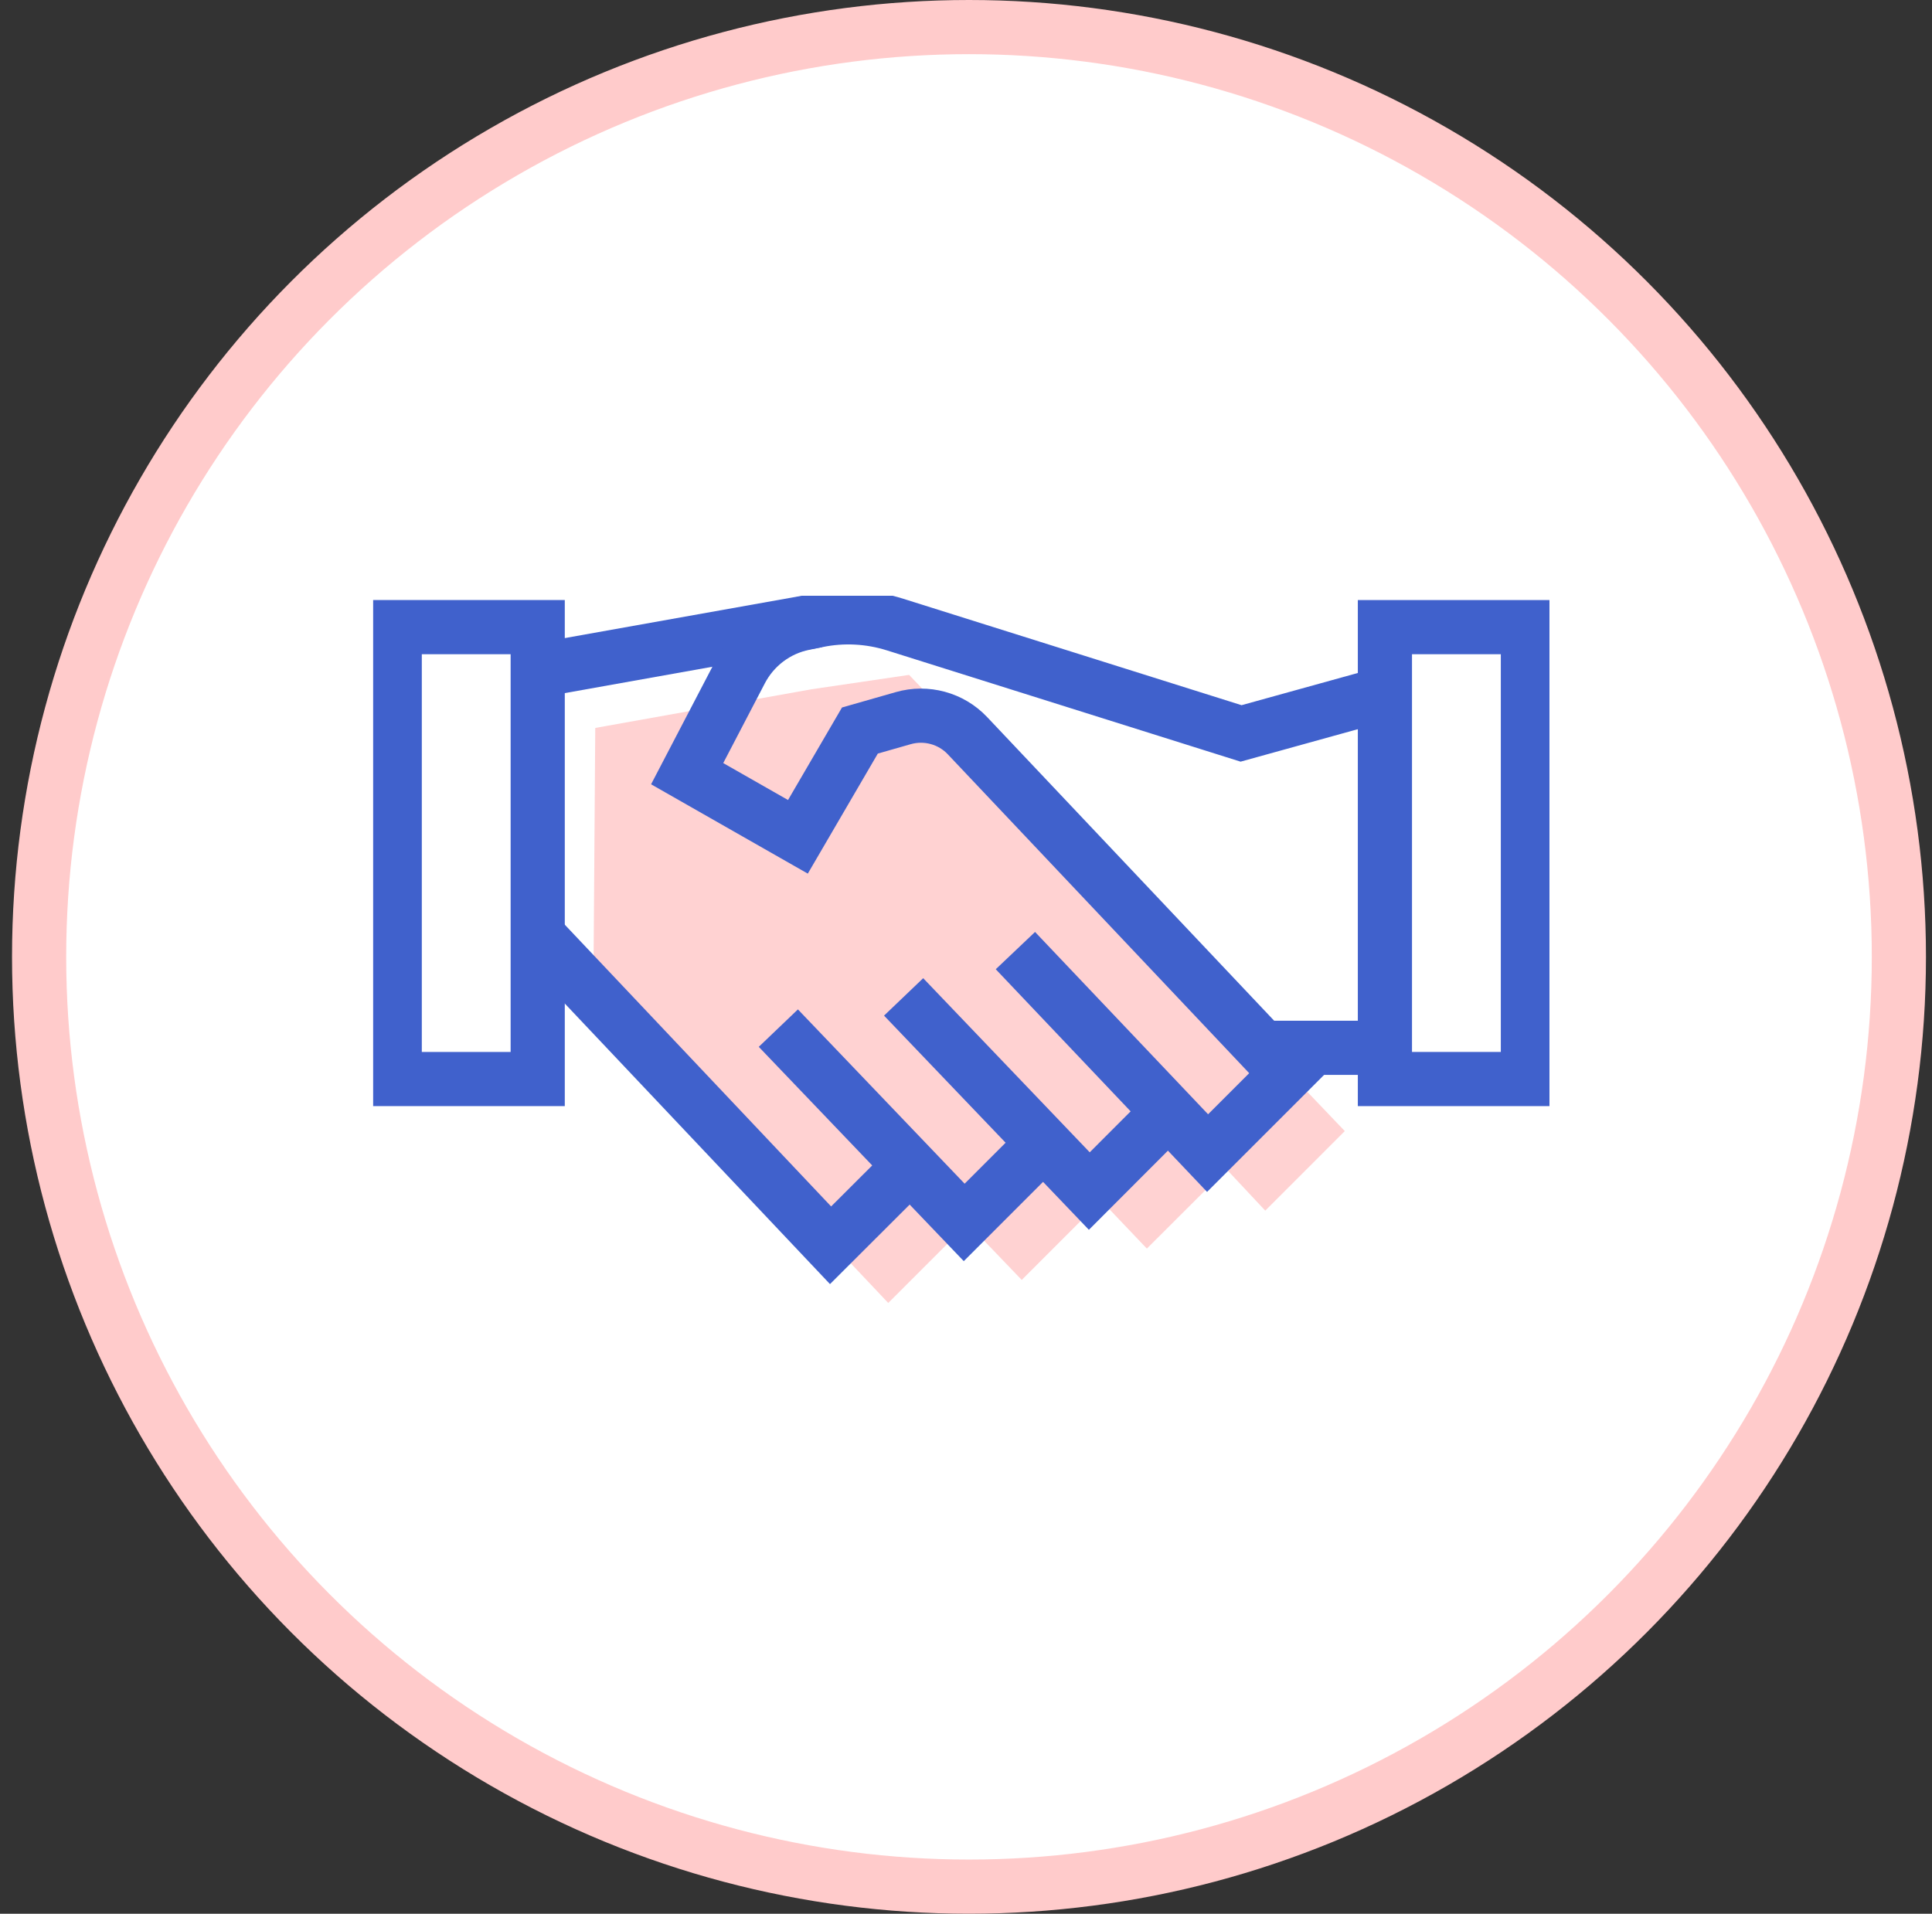
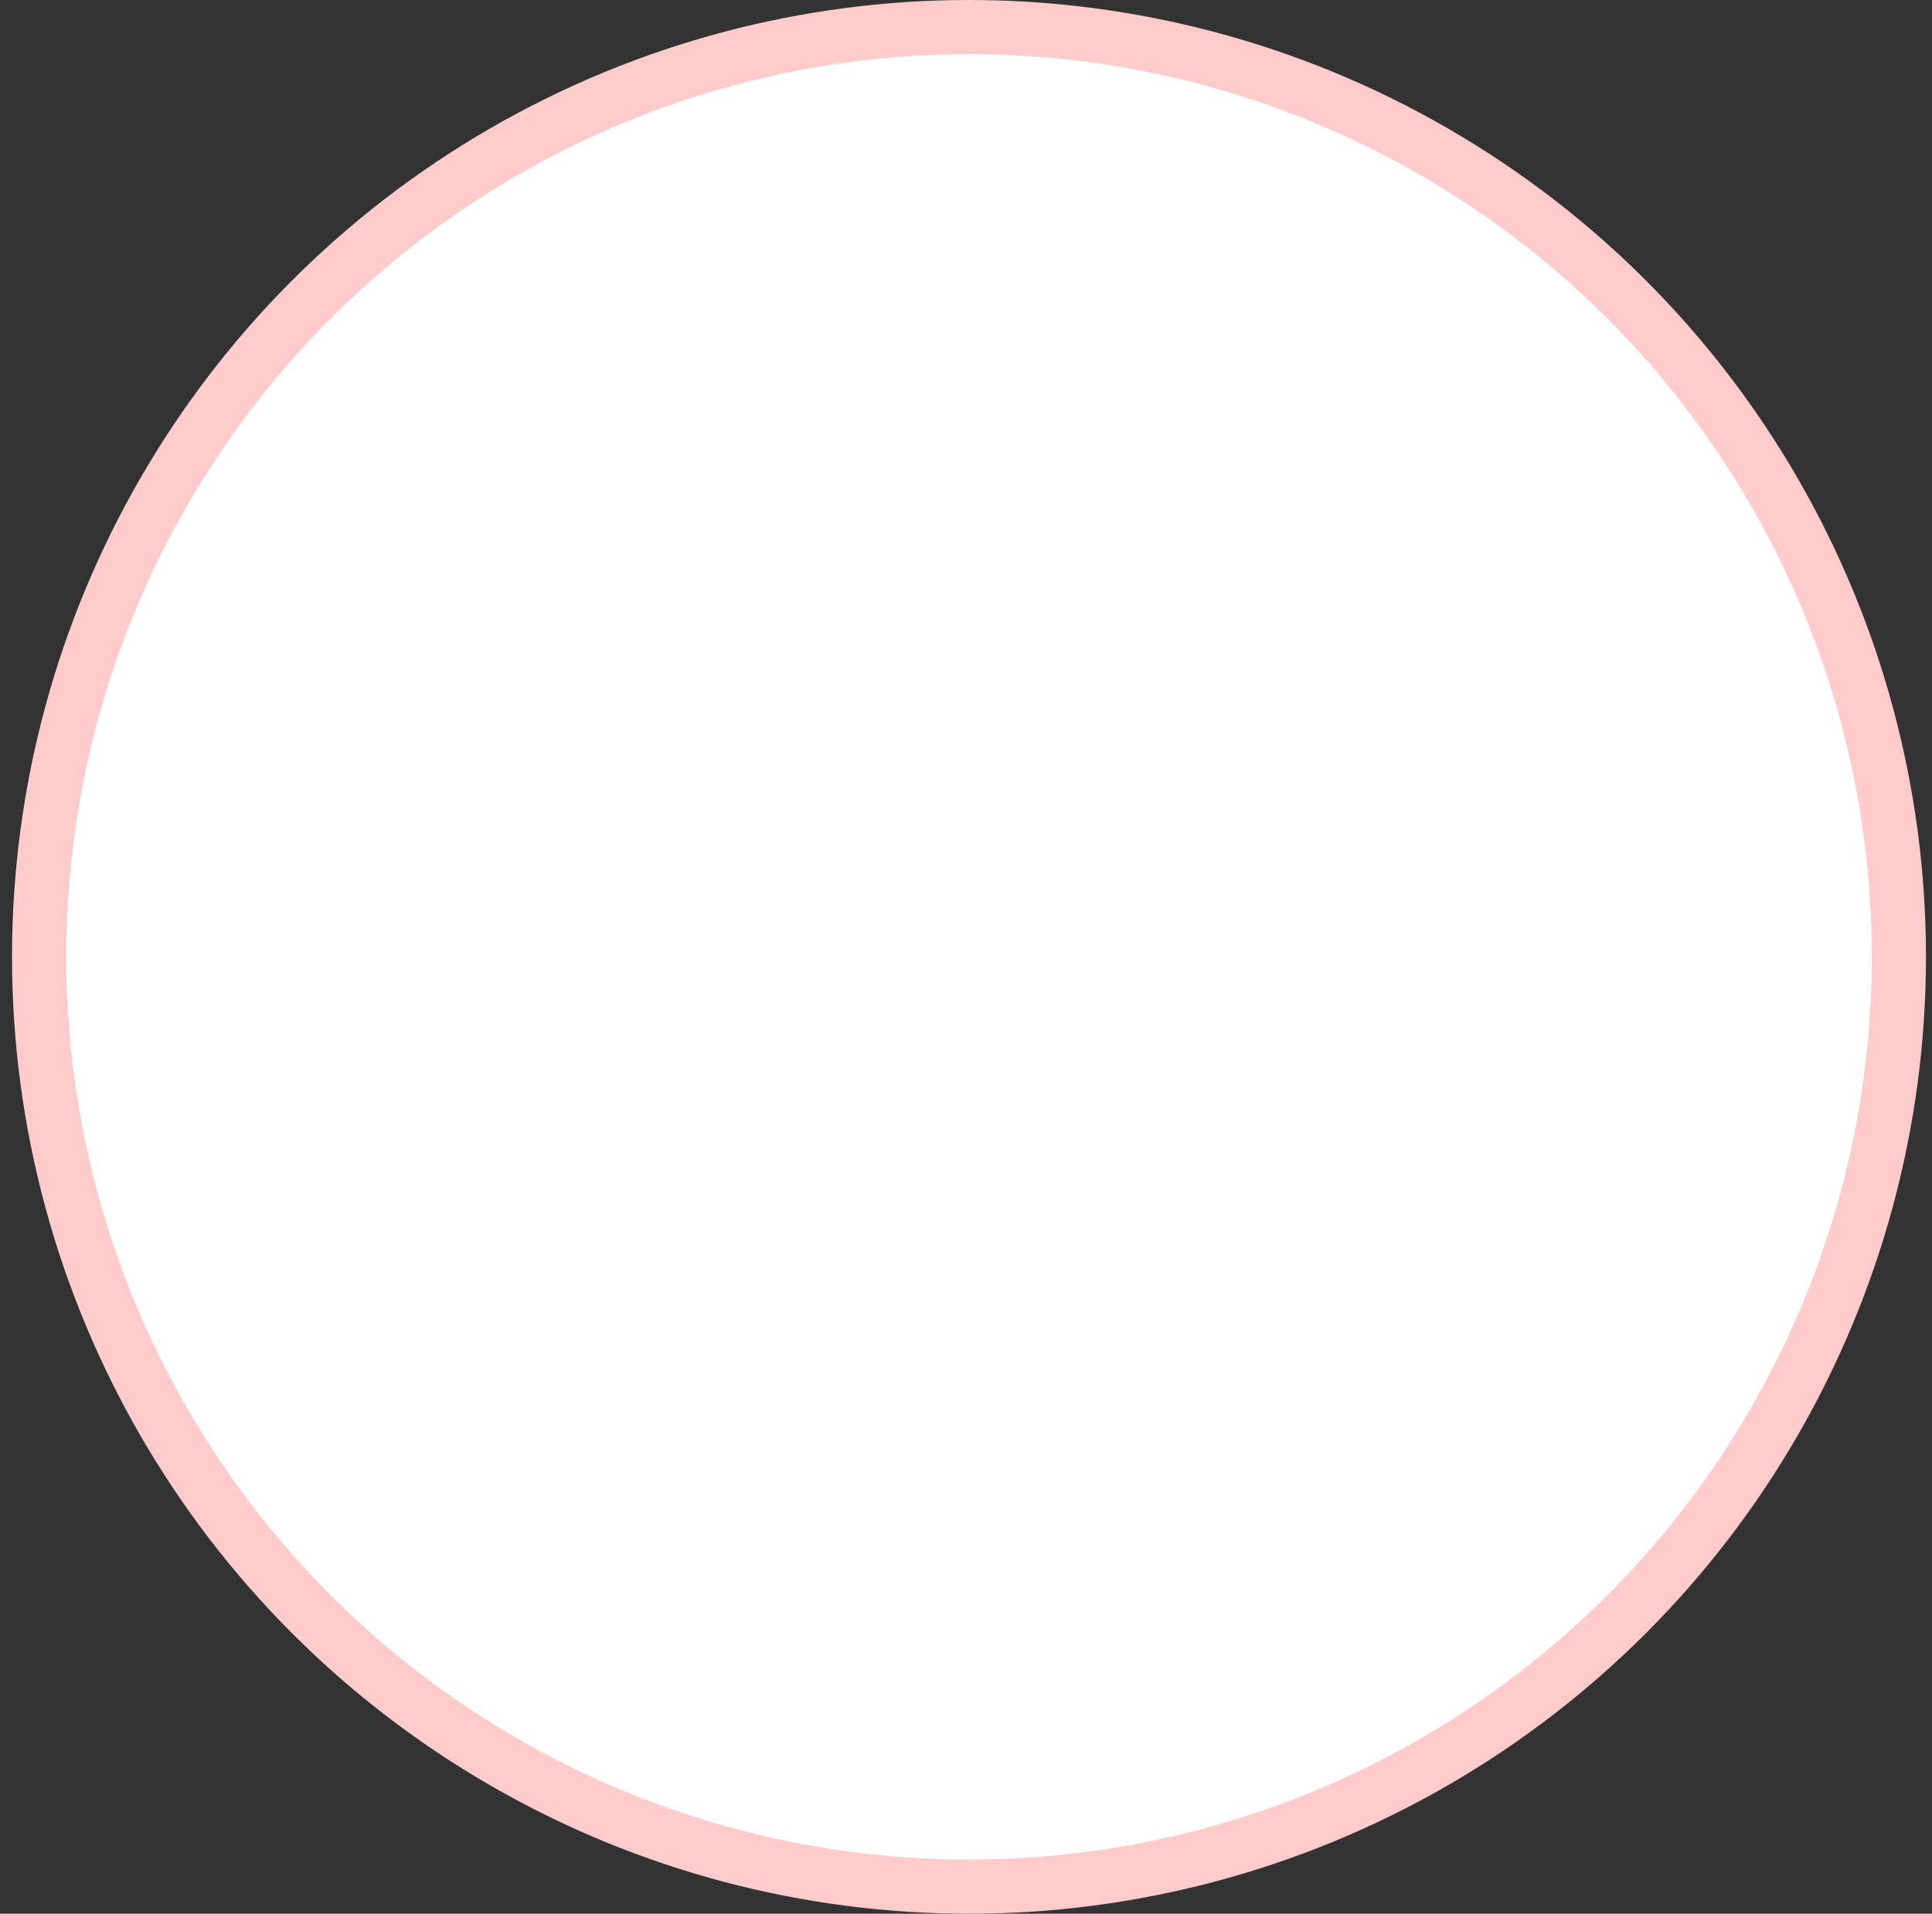
<svg xmlns="http://www.w3.org/2000/svg" width="107" height="106" viewBox="0 0 107 106" fill="none">
  <rect x="0" y="0" width="107" height="106" fill="#333333" stroke="none" />
  <circle cx="53.666" cy="53" r="51.5" fill="white" stroke="#FFCBCB" stroke-width="3" />
  <g clip-path="url(#clip0_2546_12119)">
-     <path d="M32.967 40.321L44.948 38.178L50.349 37.382L74.479 62.65L70.074 67.056L67.923 64.761L63.517 69.159L60.984 66.498L56.587 70.895L53.591 67.773L49.194 72.17L32.863 54.891L32.967 40.321Z" fill="#FFD2D2" />
    <path d="M29.78 34.737H21.861V59.767H29.78V34.737Z" stroke="#4061CC" stroke-width="3" stroke-miterlimit="10" />
-     <path d="M84.62 34.737H76.701V59.767H84.62V34.737Z" stroke="#4061CC" stroke-width="3" stroke-miterlimit="10" />
    <path d="M45.266 34.37L29.779 37.135" stroke="#4061CC" stroke-width="3" stroke-miterlimit="10" />
    <path d="M50.045 55.218L60.329 65.972L64.727 61.567" stroke="#4061CC" stroke-width="3" stroke-miterlimit="10" />
    <path d="M43.107 56.947L53.4 67.709L57.797 63.312" stroke="#4061CC" stroke-width="3" stroke-miterlimit="10" />
    <path d="M29.676 51.705L45.999 68.975L50.404 64.578" stroke="#4061CC" stroke-width="3" stroke-miterlimit="10" />
-     <path d="M76.701 38.417L68.735 40.624L49.568 34.593C48.174 34.155 46.692 34.075 45.266 34.37L44.525 34.522C43.02 34.824 41.737 35.796 41.028 37.158L38.057 42.854L44.191 46.351L47.624 40.464L50.022 39.779C51.297 39.413 52.675 39.787 53.583 40.751L71.276 59.472L66.879 63.869L56.236 52.653" stroke="#4061CC" stroke-width="3" stroke-miterlimit="10" />
    <path d="M76.7 58.038H69.984" stroke="#4061CC" stroke-width="3" stroke-miterlimit="10" />
  </g>
  <defs>
    <clipPath id="clip0_2546_12119">
-       <rect width="65.148" height="39.17" fill="white" transform="translate(20.666 33)" />
-     </clipPath>
+       </clipPath>
  </defs>
</svg>